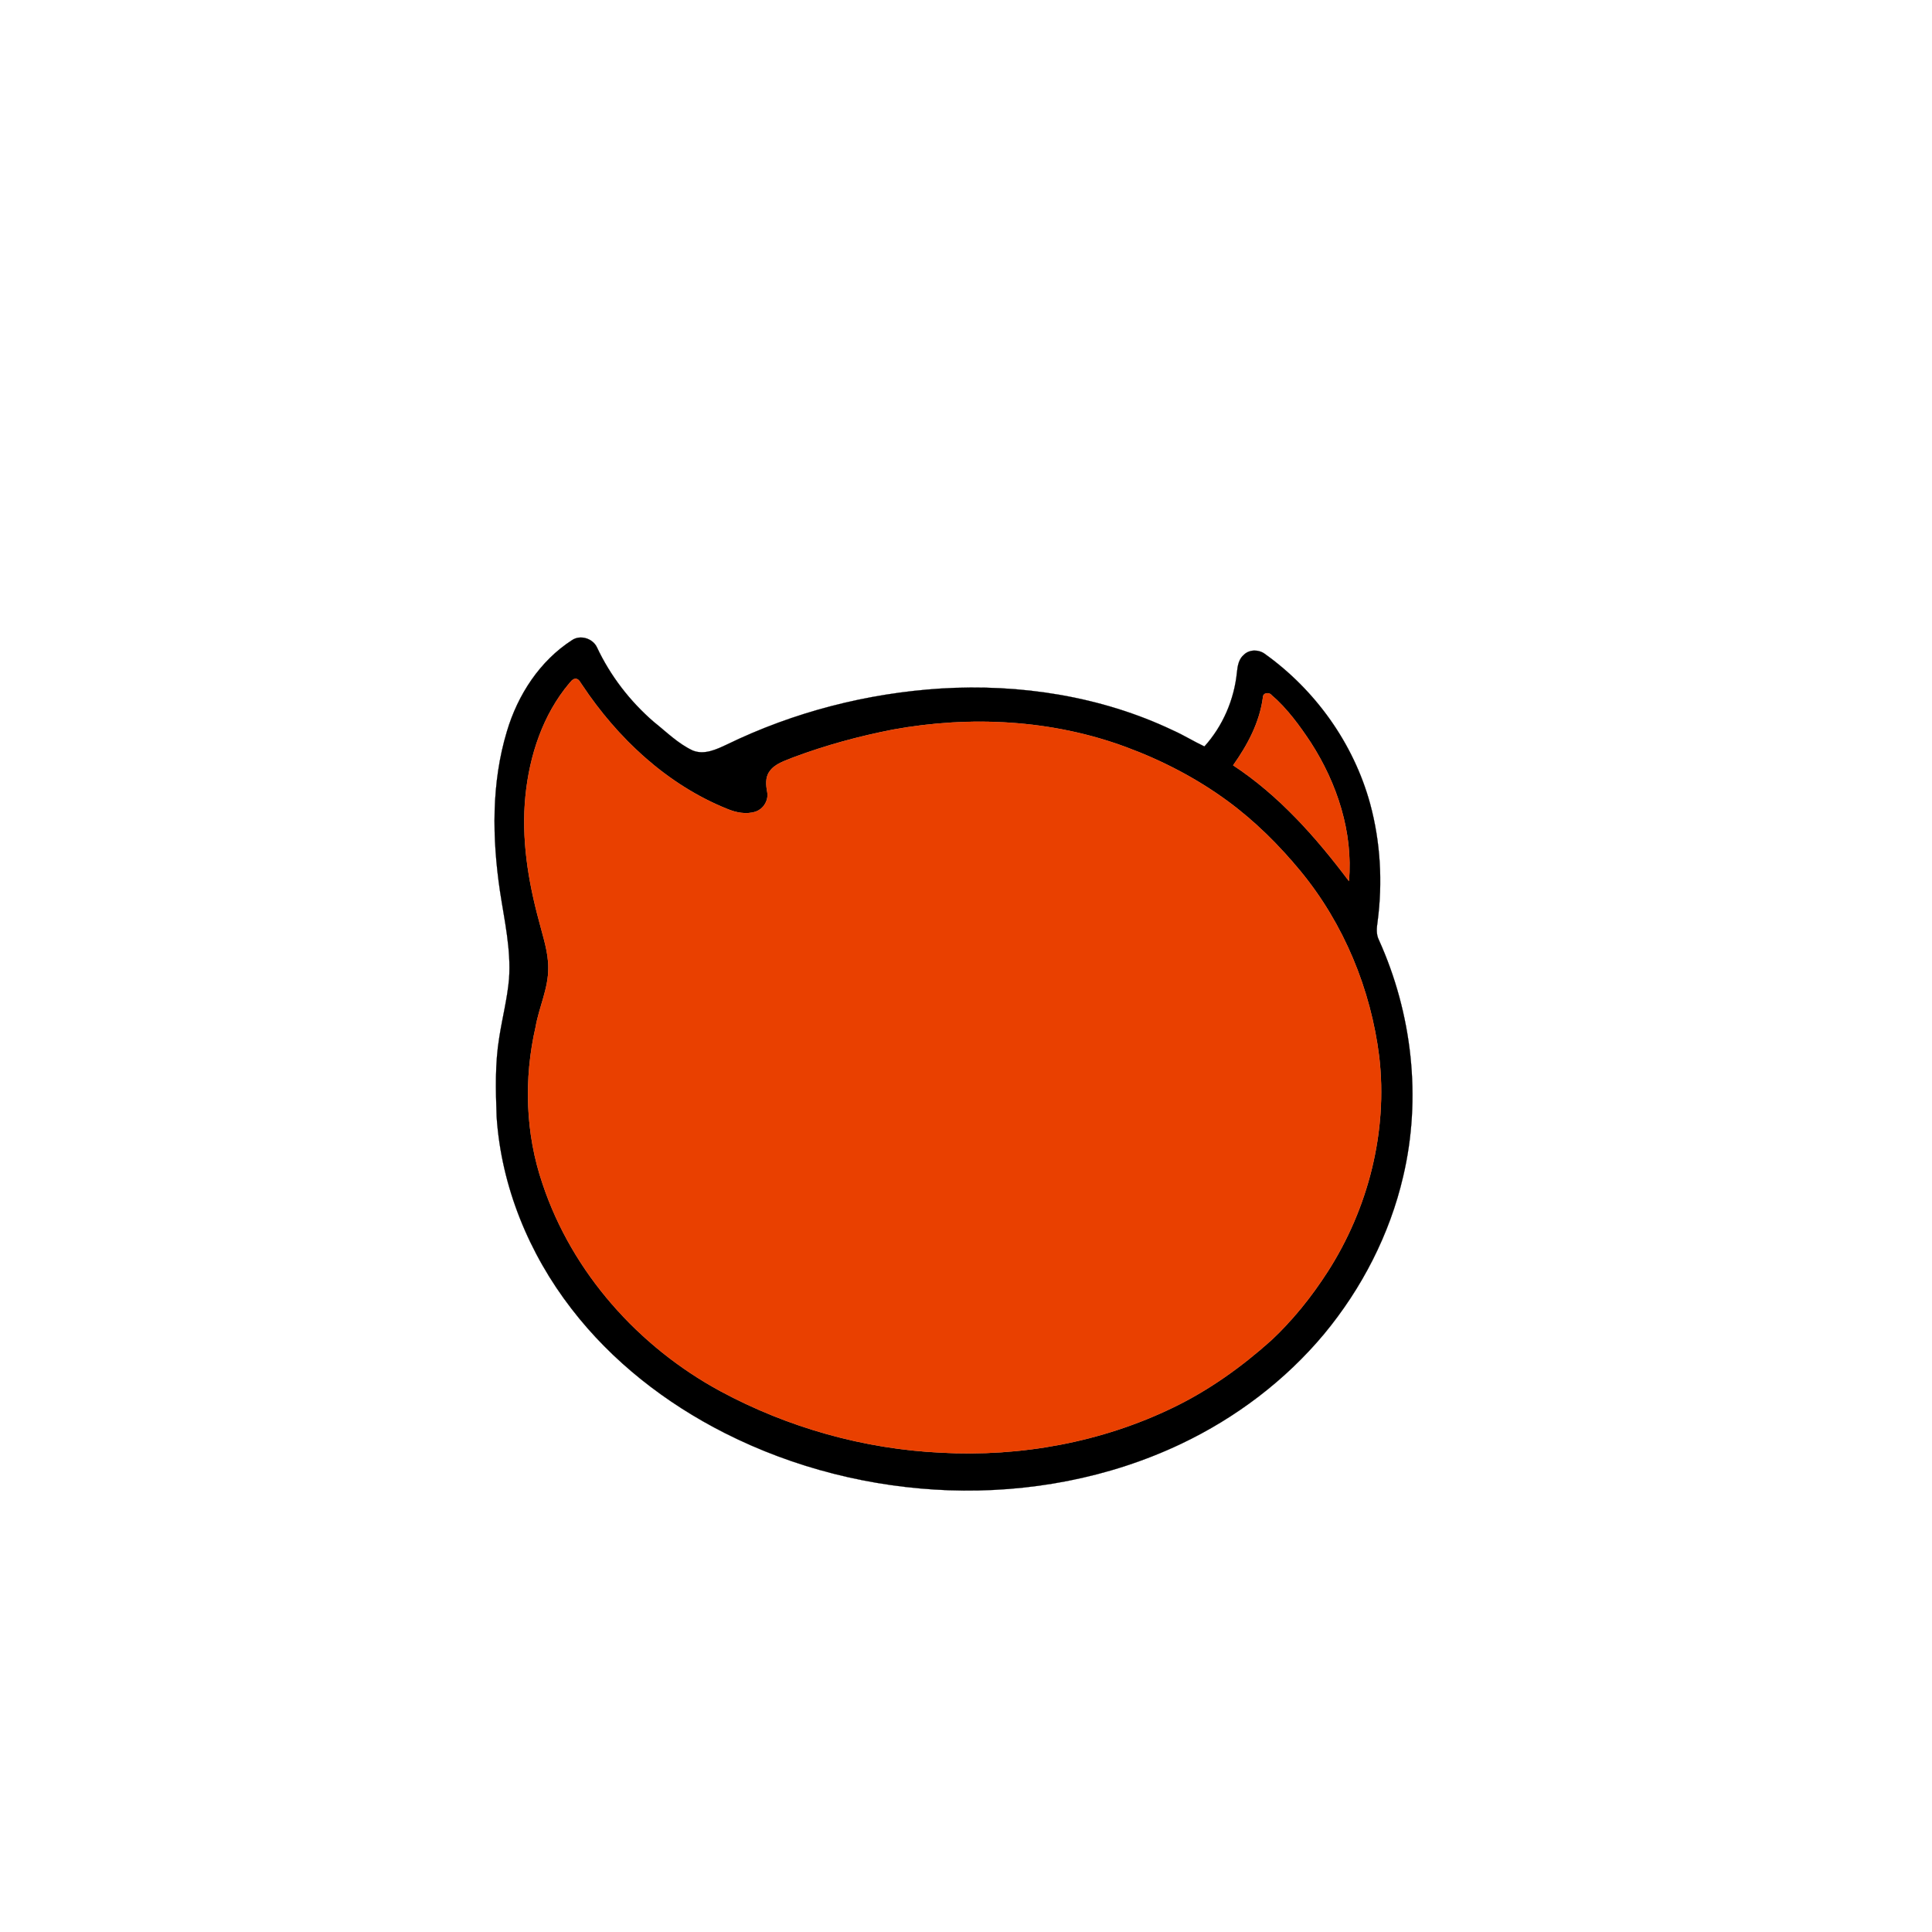
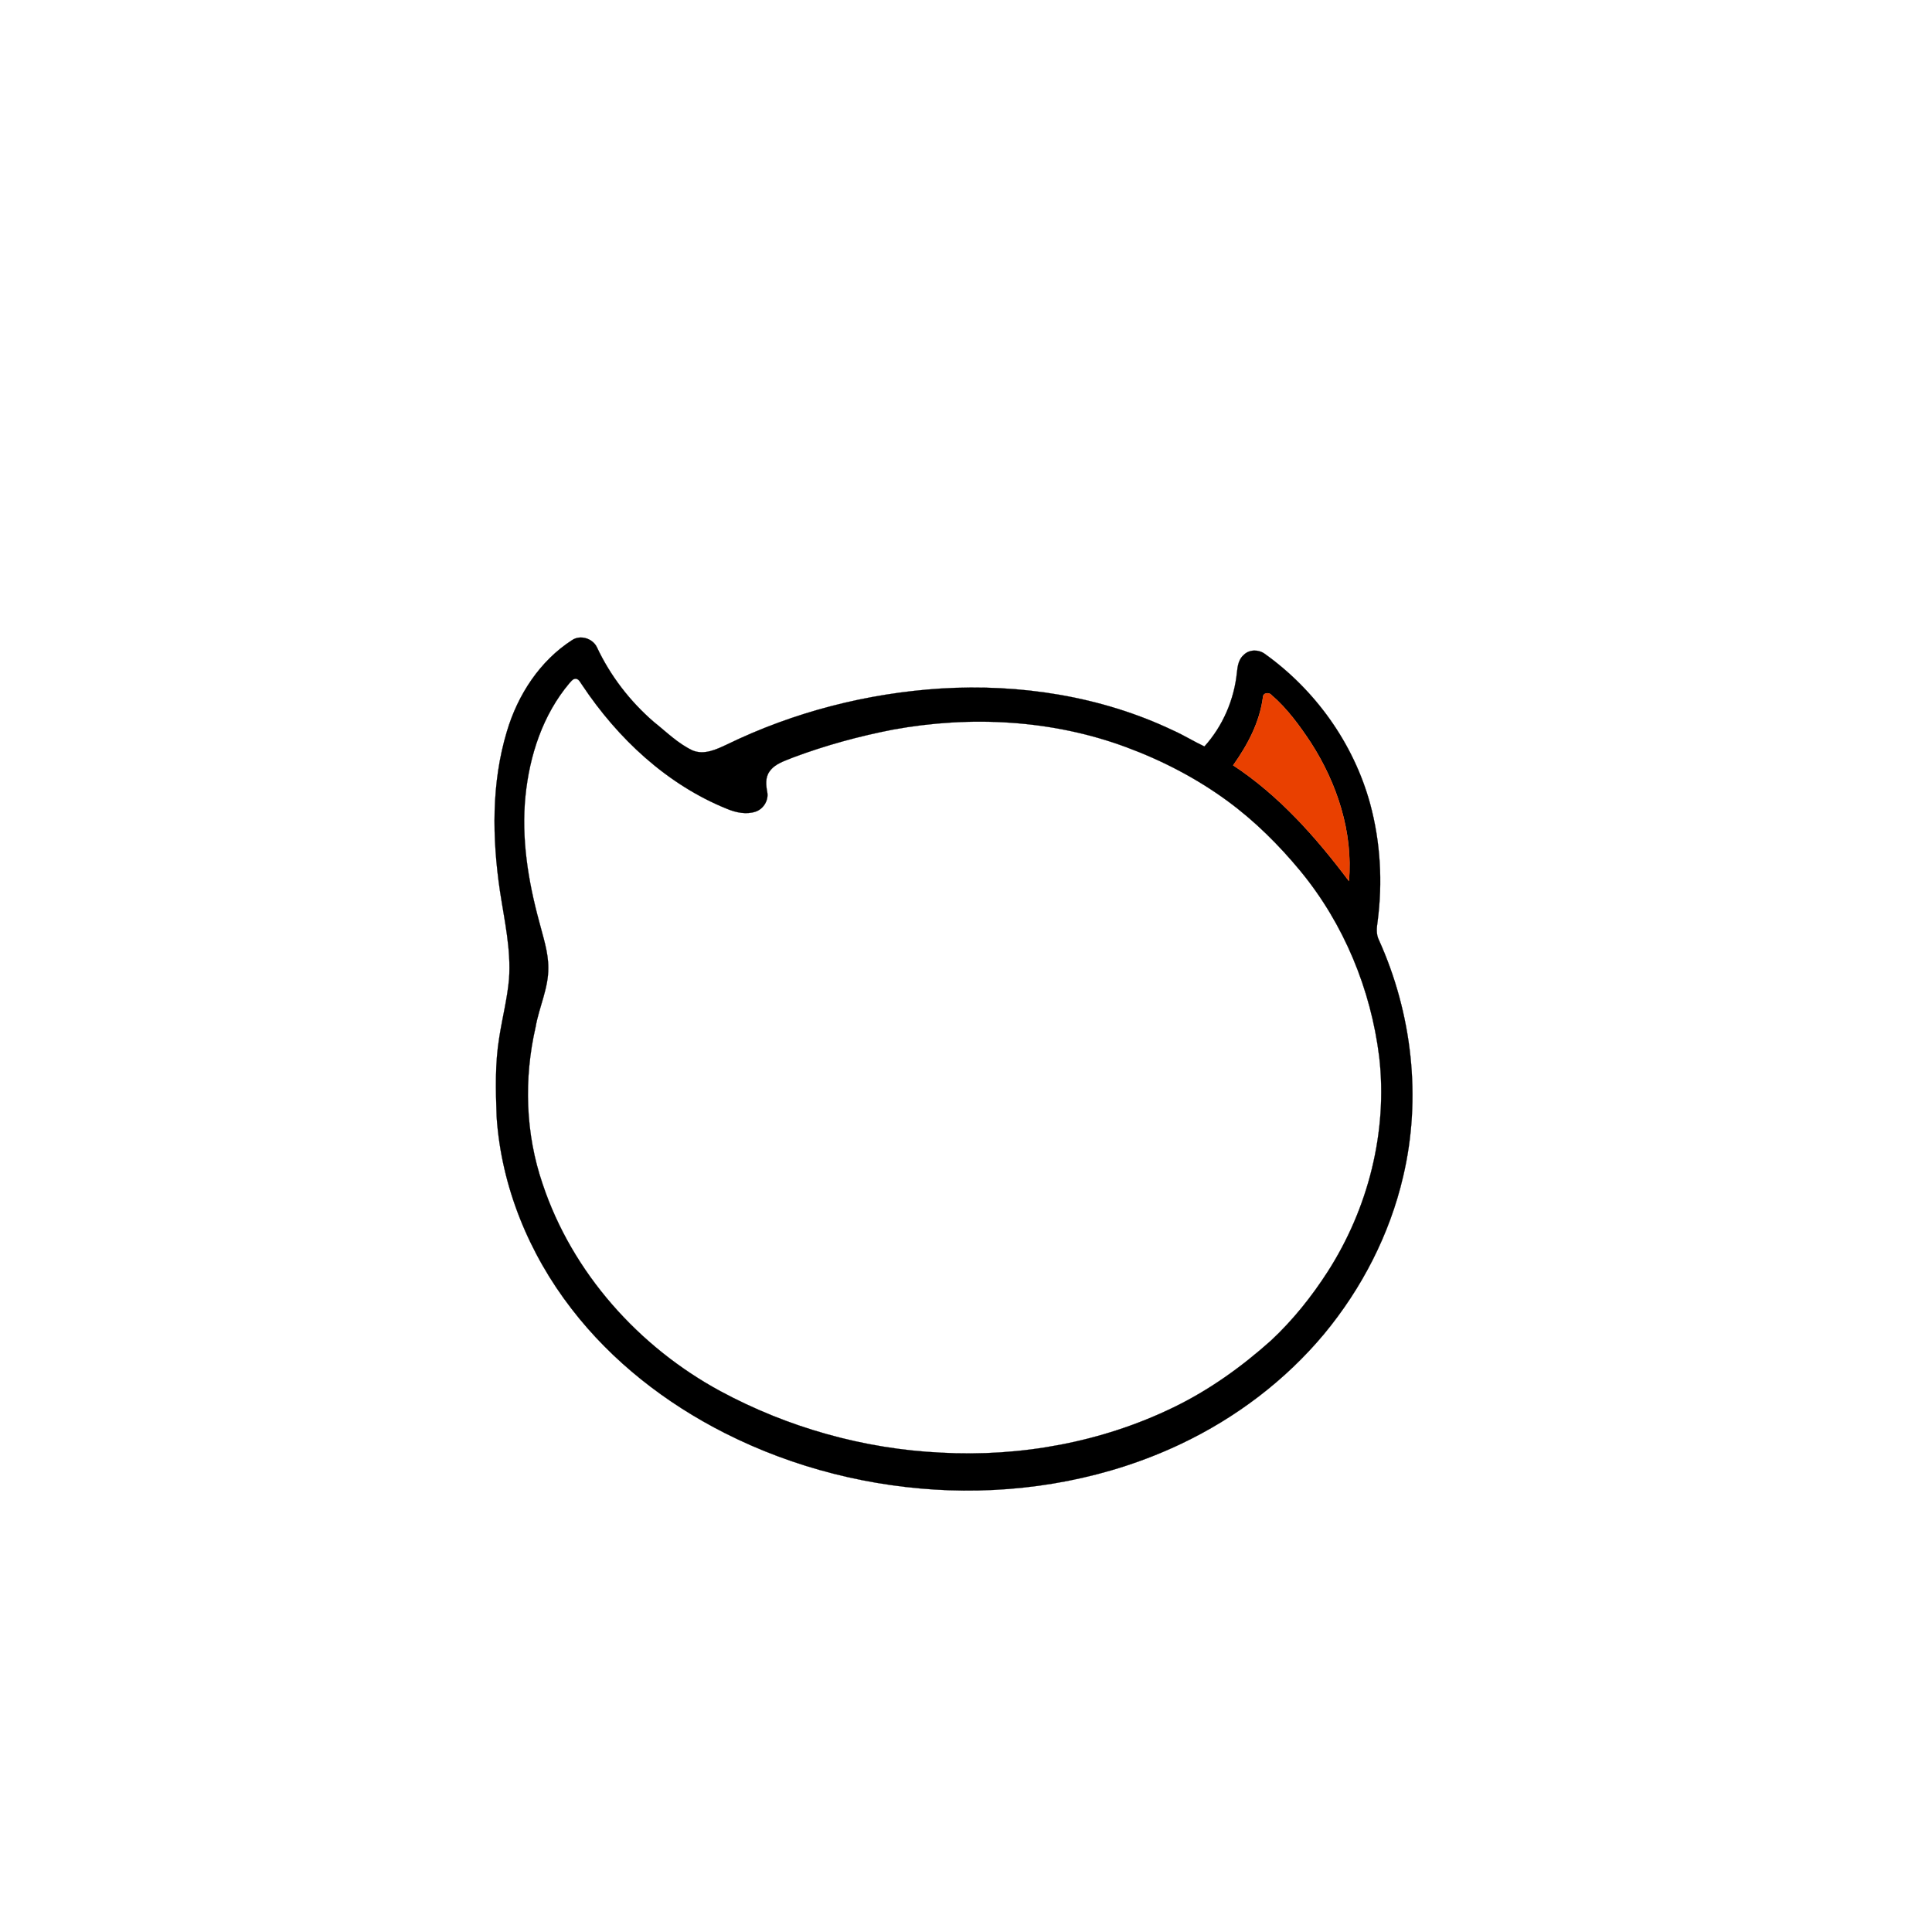
<svg xmlns="http://www.w3.org/2000/svg" width="1000pt" height="1000pt" viewBox="0 0 1000 1000" version="1.1">
  <path fill="#000000" stroke="#000000" stroke-width="0.094" opacity="1.00" d=" M 296.11 331.32 C 300.40 328.43 306.81 330.44 308.98 335.05 C 315.90 349.80 326.07 362.98 338.39 373.64 C 344.91 378.82 350.92 384.89 358.55 388.46 C 364.55 390.90 370.84 387.89 376.25 385.35 C 410.79 368.56 448.66 358.82 486.96 356.38 C 527.91 353.88 569.86 360.31 607.07 378.01 C 612.67 380.50 617.87 383.76 623.41 386.37 C 632.94 375.80 638.84 362.09 640.24 347.94 C 640.57 344.67 641.19 341.05 643.88 338.85 C 646.71 336.13 651.41 336.10 654.53 338.35 C 680.81 357.07 700.66 384.85 709.18 416.03 C 714.54 435.81 715.70 456.65 713.04 476.94 C 712.58 480.11 712.19 483.52 713.70 486.50 C 730.91 524.55 735.89 568.29 726.25 609.03 C 719.30 638.90 704.90 666.86 685.37 690.44 C 665.26 714.55 639.63 733.90 611.30 747.34 C 573.96 765.08 532.20 772.80 490.98 771.35 C 450.88 769.88 411.03 759.90 375.20 741.77 C 344.59 726.29 316.78 704.68 295.80 677.41 C 273.77 648.90 259.46 614.12 257.06 578.04 C 256.58 564.32 256.17 550.48 258.43 536.88 C 260.00 526.79 262.59 516.86 263.48 506.67 C 264.56 491.35 261.06 476.26 258.78 461.21 C 254.74 433.83 254.30 405.29 262.37 378.58 C 267.96 359.72 279.40 342.07 296.11 331.32 M 297.33 351.42 C 296.17 351.71 295.50 352.83 294.71 353.63 C 280.97 369.94 274.08 391.01 271.98 411.99 C 269.79 433.85 273.32 455.84 279.05 476.91 C 281.05 484.83 283.84 492.72 283.80 500.99 C 283.89 511.56 279.02 521.25 277.24 531.52 C 271.08 558.31 271.92 586.82 280.88 612.89 C 296.20 658.79 330.59 697.18 372.92 720.09 C 407.94 738.97 447.20 749.99 486.95 751.89 C 528.19 754.17 570.20 746.54 607.42 728.44 C 625.86 719.52 642.65 707.48 657.89 693.85 C 669.16 683.32 678.88 671.19 687.21 658.23 C 708.19 625.54 718.35 585.73 713.88 547.02 C 709.55 512.05 695.58 478.16 673.15 450.91 C 662.01 437.42 649.51 424.98 635.39 414.62 C 619.40 402.89 601.64 393.66 583.06 386.78 C 544.62 372.47 502.34 370.31 462.16 377.65 C 444.68 381.04 427.44 385.74 410.75 391.97 C 406.32 393.83 401.14 395.18 398.27 399.37 C 396.05 402.45 396.46 406.48 397.13 410.00 C 397.92 414.23 395.19 418.72 391.11 420.10 C 386.25 421.72 380.93 420.59 376.32 418.67 C 345.23 406.12 319.77 382.26 301.36 354.61 C 300.29 353.26 299.49 350.84 297.33 351.42 M 653.70 360.91 C 652.01 373.86 645.74 385.61 638.27 396.12 C 662.08 411.78 681.20 433.41 698.20 456.04 C 700.38 430.80 692.10 405.52 678.54 384.44 C 672.67 375.56 666.29 366.80 658.20 359.80 C 656.89 358.16 653.73 358.50 653.70 360.91 Z" />
-   <path fill="#e94000" stroke="#e94000" stroke-width="0.094" opacity="1.00" d=" M 297.33 351.42 C 299.49 350.84 300.29 353.26 301.36 354.61 C 319.77 382.26 345.23 406.12 376.32 418.67 C 380.93 420.59 386.25 421.72 391.11 420.10 C 395.19 418.72 397.92 414.23 397.13 410.00 C 396.46 406.48 396.05 402.45 398.27 399.37 C 401.14 395.18 406.32 393.83 410.75 391.97 C 427.44 385.74 444.68 381.04 462.16 377.65 C 502.34 370.31 544.62 372.47 583.06 386.78 C 601.64 393.66 619.40 402.89 635.39 414.62 C 649.51 424.98 662.01 437.42 673.15 450.91 C 695.58 478.16 709.55 512.05 713.88 547.02 C 718.35 585.73 708.19 625.54 687.21 658.23 C 678.88 671.19 669.16 683.32 657.89 693.85 C 642.65 707.48 625.86 719.52 607.42 728.44 C 570.20 746.54 528.19 754.17 486.95 751.89 C 447.20 749.99 407.94 738.97 372.92 720.09 C 330.59 697.18 296.20 658.79 280.88 612.89 C 271.92 586.82 271.08 558.31 277.24 531.52 C 279.02 521.25 283.89 511.56 283.80 500.99 C 283.84 492.72 281.05 484.83 279.05 476.91 C 273.32 455.84 269.79 433.85 271.98 411.99 C 274.08 391.01 280.97 369.94 294.71 353.63 C 295.50 352.83 296.17 351.71 297.33 351.42 Z" />
  <path fill="#e94000" stroke="#e94000" stroke-width="0.094" opacity="1.00" d=" M 653.70 360.91 C 653.73 358.50 656.89 358.16 658.20 359.80 C 666.29 366.80 672.67 375.56 678.54 384.44 C 692.10 405.52 700.38 430.80 698.20 456.04 C 681.20 433.41 662.08 411.78 638.27 396.12 C 645.74 385.61 652.01 373.86 653.70 360.91 Z" />
</svg>